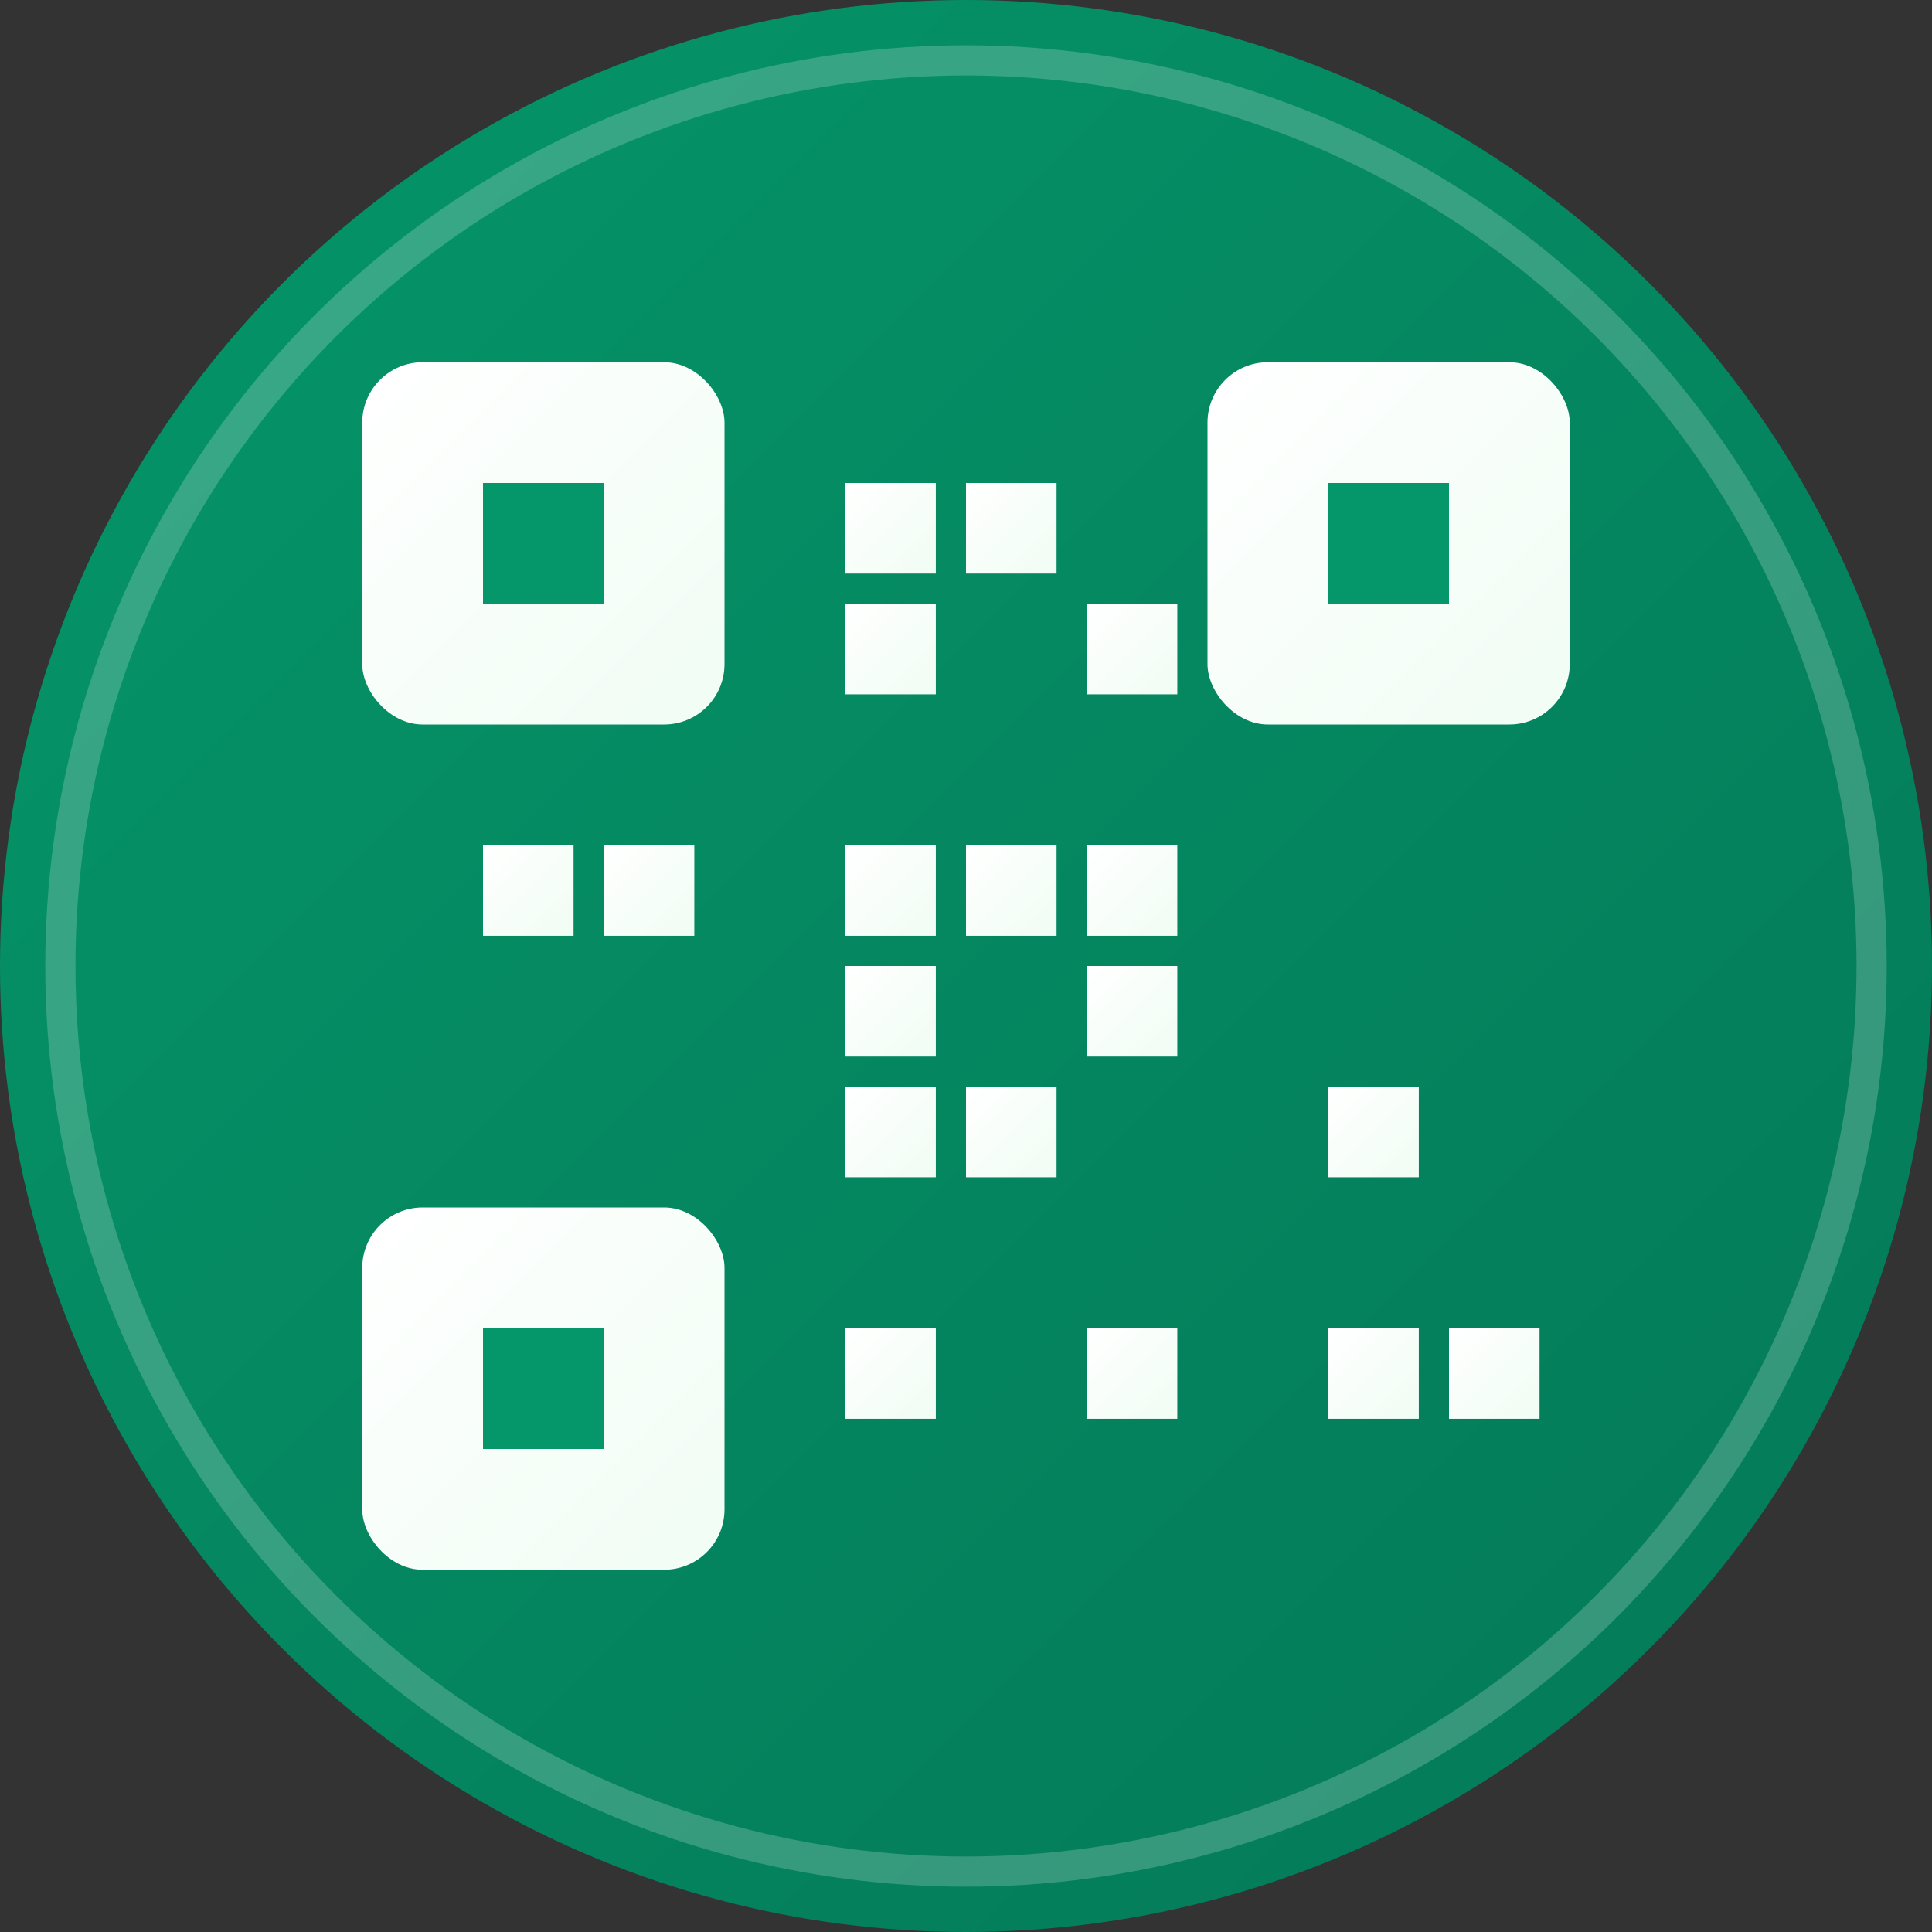
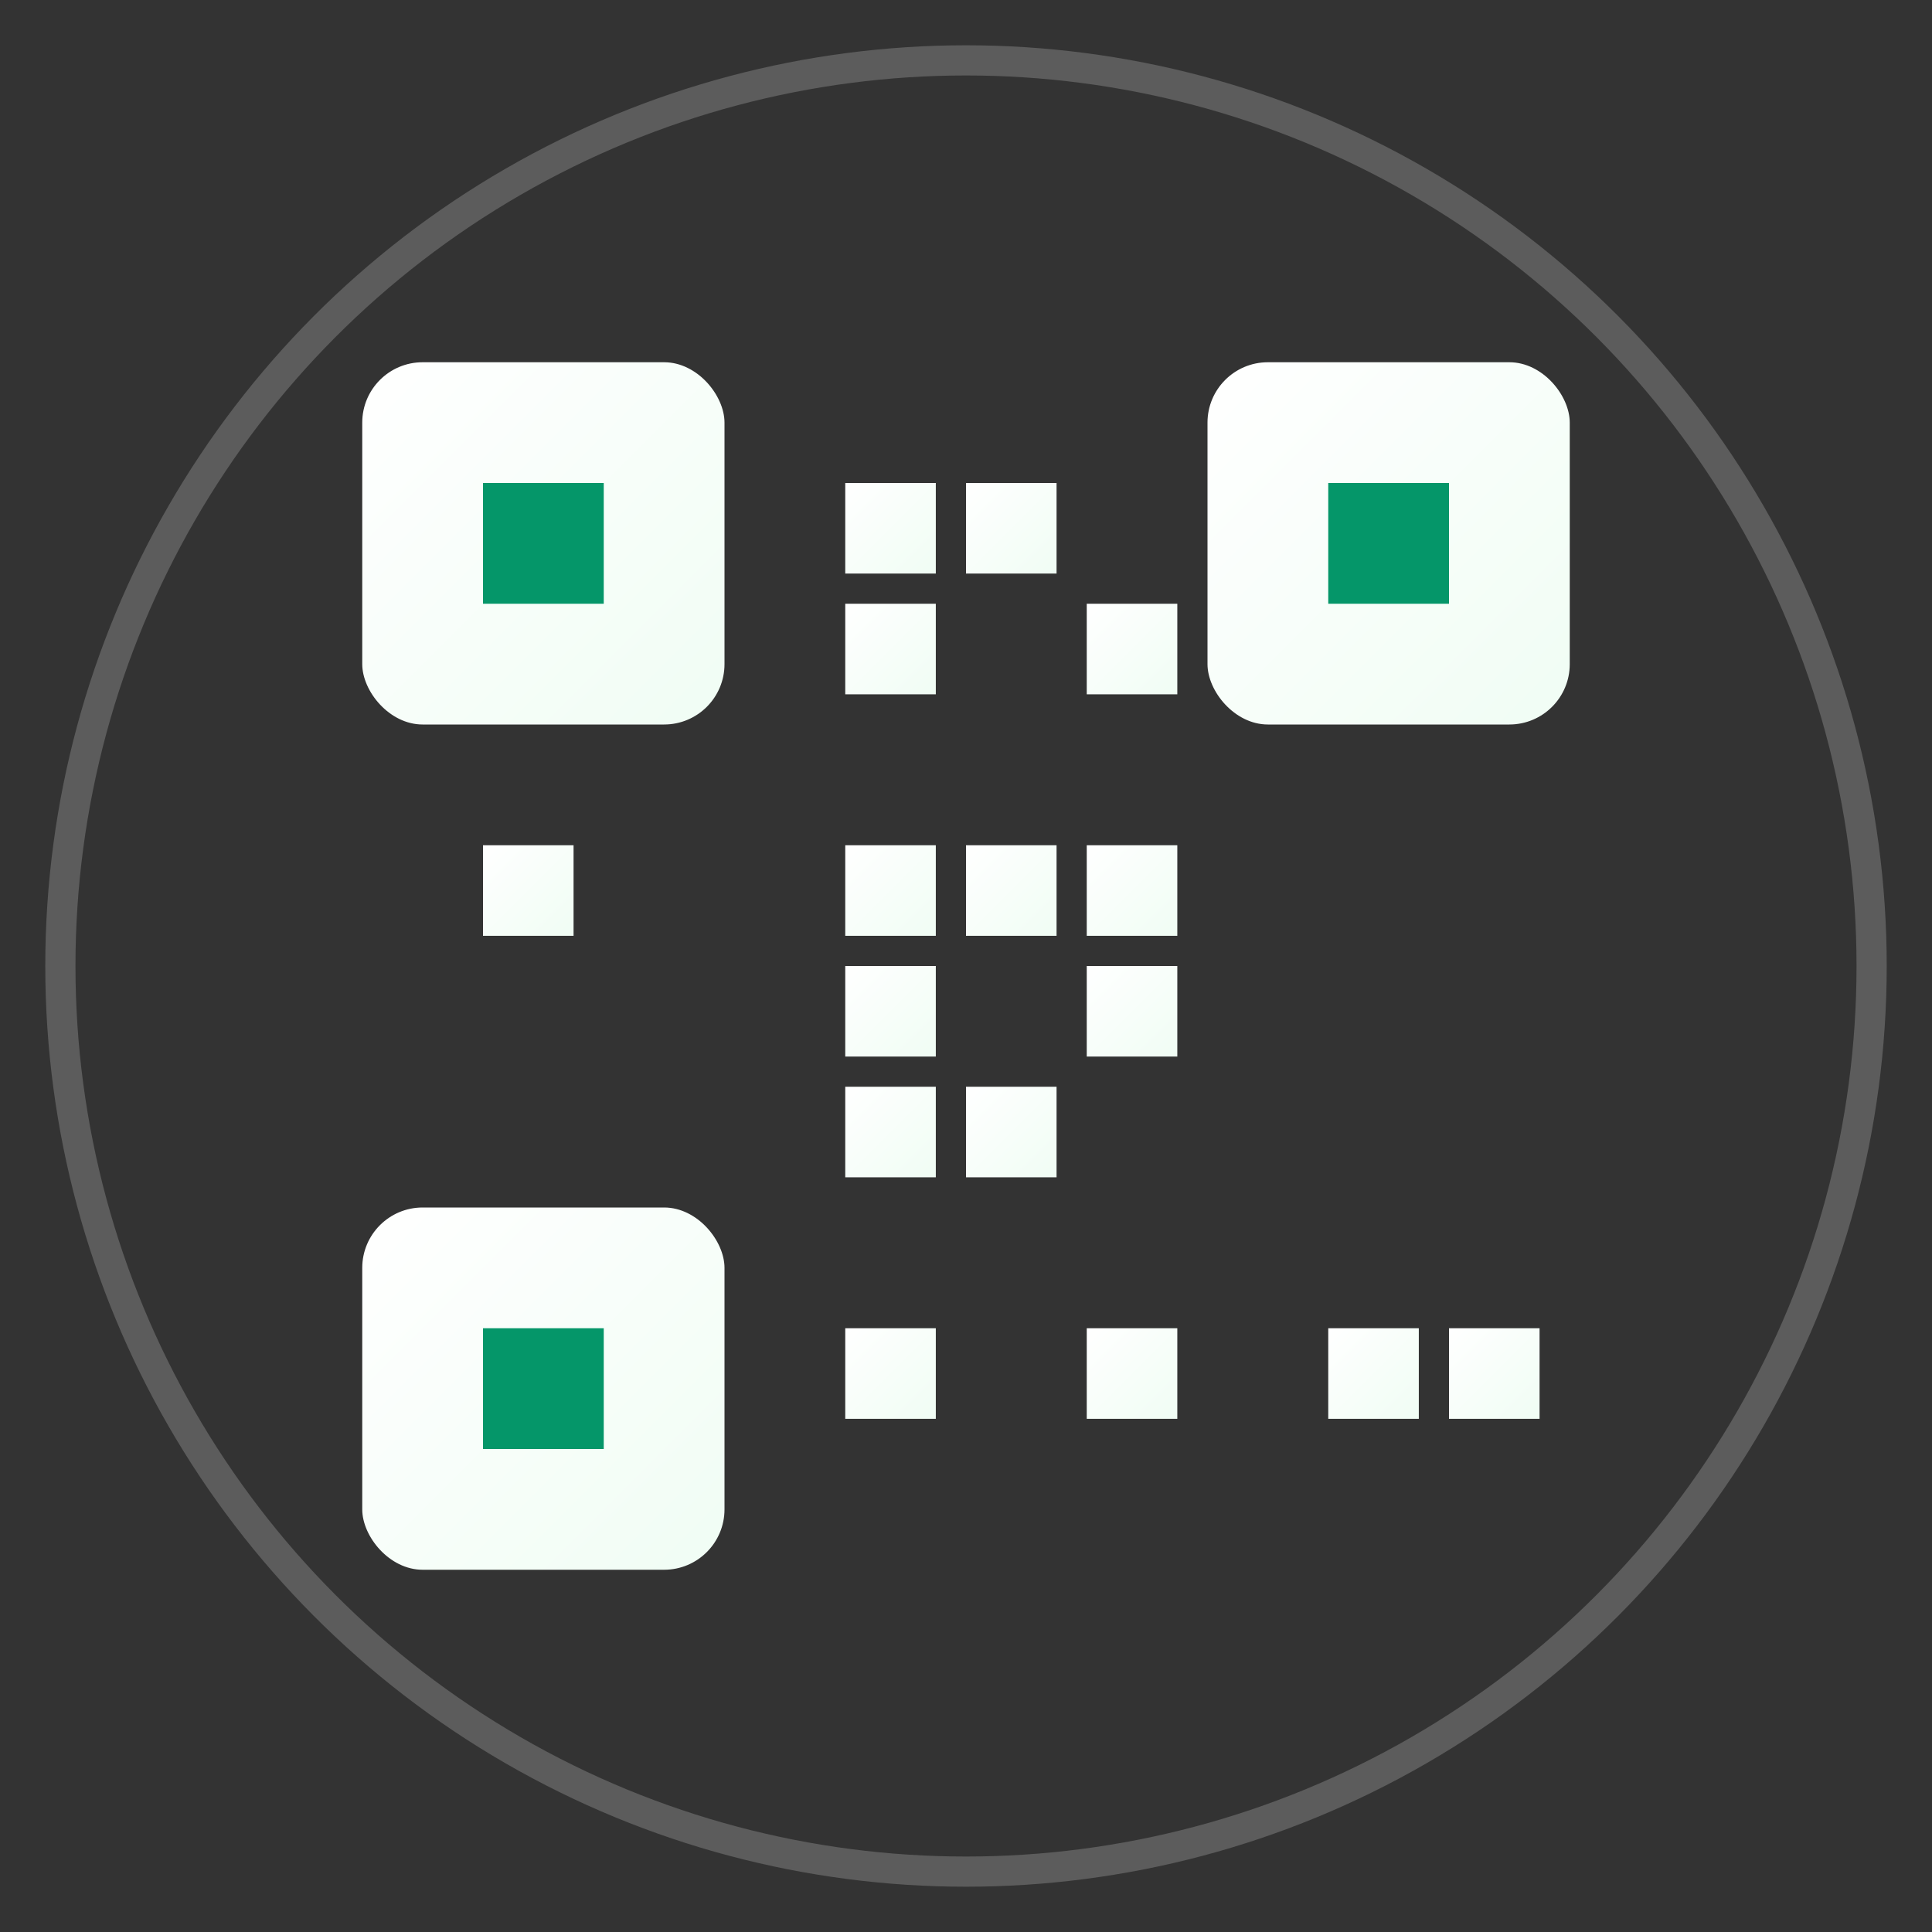
<svg xmlns="http://www.w3.org/2000/svg" width="32" height="32" viewBox="0 0 32 32">
  <rect x="0" y="0" width="32" height="32" fill="#333333" stroke="none" />
  <defs>
    <linearGradient id="bgGradient" x1="0%" y1="0%" x2="100%" y2="100%">
      <stop offset="0%" style="stop-color:#059669;stop-opacity:1" />
      <stop offset="100%" style="stop-color:#047857;stop-opacity:1" />
    </linearGradient>
    <linearGradient id="qrGradient" x1="0%" y1="0%" x2="100%" y2="100%">
      <stop offset="0%" style="stop-color:#ffffff;stop-opacity:1" />
      <stop offset="100%" style="stop-color:#f0fdf4;stop-opacity:1" />
    </linearGradient>
  </defs>
-   <circle cx="16" cy="16" r="16" fill="url(#bgGradient)" />
  <g fill="url(#qrGradient)">
    <rect x="6" y="6" width="6" height="6" rx="1" />
    <rect x="20" y="6" width="6" height="6" rx="1" />
    <rect x="6" y="20" width="6" height="6" rx="1" />
    <rect x="8" y="8" width="2" height="2" fill="#059669" />
    <rect x="22" y="8" width="2" height="2" fill="#059669" />
    <rect x="8" y="22" width="2" height="2" fill="#059669" />
    <rect x="14" y="8" width="1.5" height="1.5" />
    <rect x="16" y="8" width="1.5" height="1.5" />
    <rect x="14" y="10" width="1.5" height="1.5" />
    <rect x="18" y="10" width="1.5" height="1.5" />
    <rect x="8" y="14" width="1.5" height="1.5" />
-     <rect x="10" y="14" width="1.5" height="1.5" />
    <rect x="14" y="14" width="1.5" height="1.5" />
    <rect x="16" y="14" width="1.5" height="1.5" />
    <rect x="18" y="14" width="1.5" height="1.5" />
    <rect x="14" y="16" width="1.5" height="1.5" />
    <rect x="18" y="16" width="1.5" height="1.5" />
    <rect x="14" y="18" width="1.5" height="1.5" />
    <rect x="16" y="18" width="1.5" height="1.5" />
-     <rect x="22" y="18" width="1.5" height="1.5" />
    <rect x="14" y="22" width="1.5" height="1.5" />
    <rect x="18" y="22" width="1.5" height="1.5" />
    <rect x="22" y="22" width="1.5" height="1.5" />
    <rect x="24" y="22" width="1.5" height="1.5" />
  </g>
  <circle cx="16" cy="16" r="15" fill="none" stroke="rgba(255,255,255,0.2)" stroke-width="0.5" />
</svg>